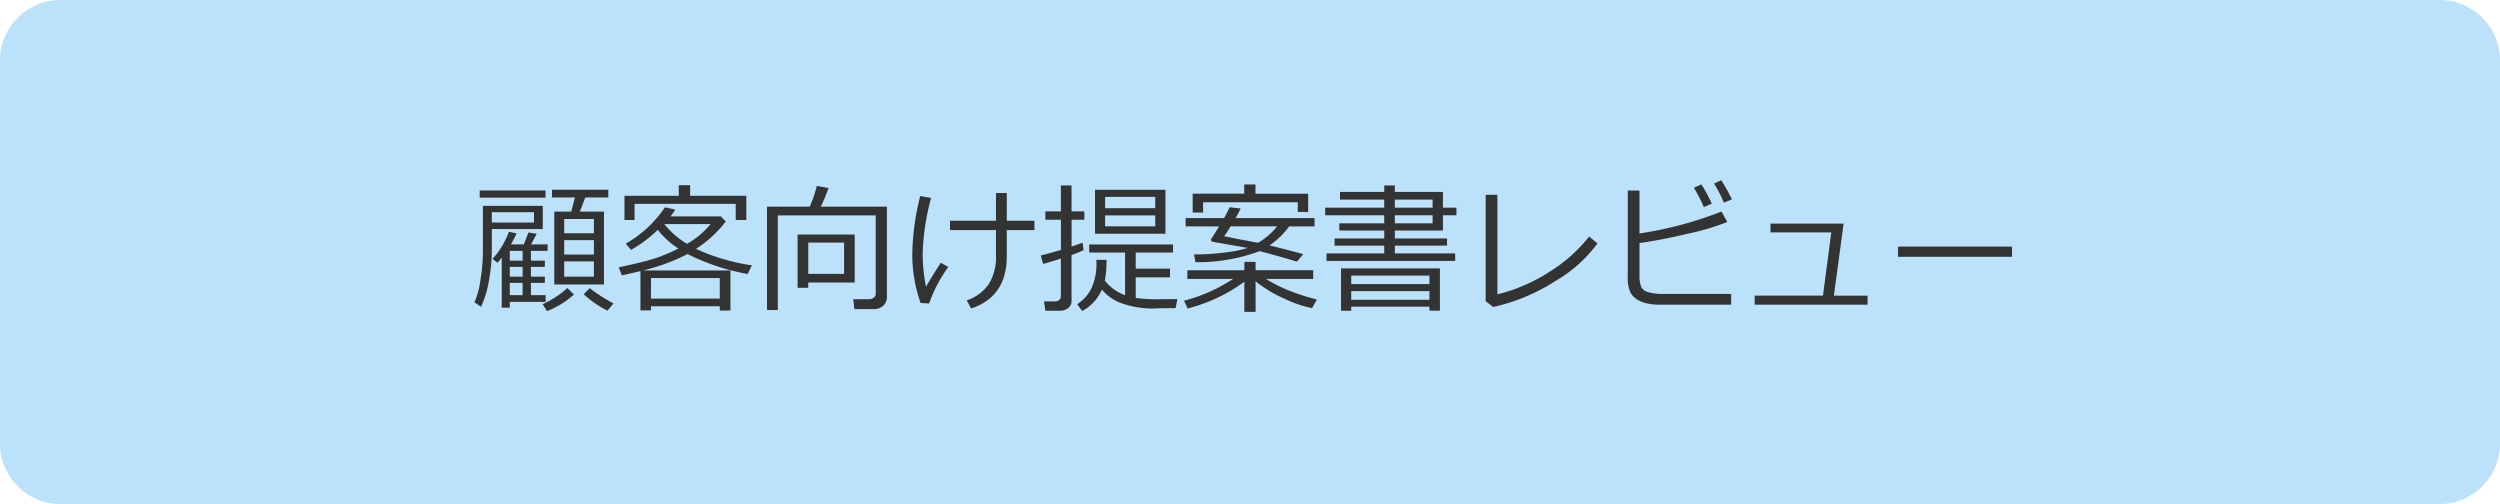
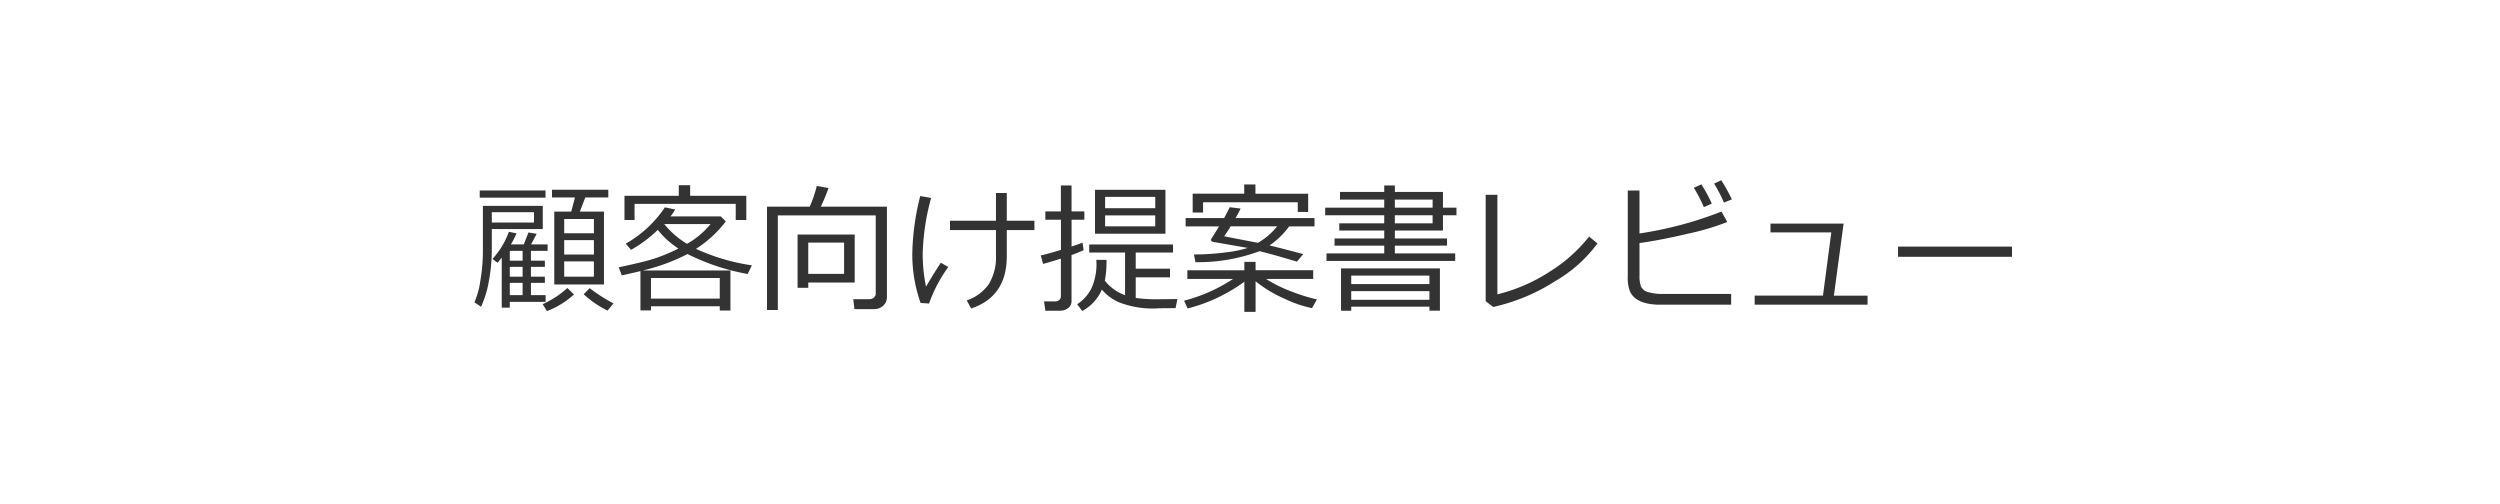
<svg xmlns="http://www.w3.org/2000/svg" width="248" height="50" viewBox="0 0 248 50">
  <g id="Group_55898" data-name="Group 55898" transform="translate(921 -11753)">
    <g id="パス_5262" data-name="パス 5262" transform="translate(-921 11753)">
-       <path id="Path_58199" data-name="Path 58199" d="M242,49H6a5.006,5.006,0,0,1-5-5V6A5.006,5.006,0,0,1,6,1H242a5.006,5.006,0,0,1,5,5V44A5.006,5.006,0,0,1,242,49Z" fill="#bce1fa" />
-       <path id="Path_58200" data-name="Path 58200" d="M6,2A4,4,0,0,0,2,6V44a4,4,0,0,0,4,4H242a4,4,0,0,0,4-4V6a4,4,0,0,0-4-4H6M6,0H242a6,6,0,0,1,6,6V44a6,6,0,0,1-6,6H6a6,6,0,0,1-6-6V6A6,6,0,0,1,6,0Z" fill="#bce1fa" />
-     </g>
+       </g>
    <path id="パス_5268" data-name="パス 5268" d="M-69.016-1.784V-9.01h1.682l.369-1.4h-2.276v-.766h5.585v.766h-2.283l-.54,1.4h2.393v7.226Zm3.931-6.494h-2.946v1.415h2.946Zm-2.946,3.527h2.946V-6.18h-2.946Zm2.946.684h-2.946v1.511h2.946ZM-76.412-10.39v-.718h6.528v.718Zm1.2,3.11v1.928a17.091,17.091,0,0,1-.308,3.319A9.852,9.852,0,0,1-76.282.431l-.656-.444a8.11,8.11,0,0,0,.591-2.16,17.5,17.5,0,0,0,.25-2.905v-4.5h5.94v2.3Zm0-.643h4.184V-8.948h-4.184Zm3.883,7.2h1.456v.67h-3.555V.52h-.8V-4.437q-.2.253-.417.5l-.5-.376a8.137,8.137,0,0,0,1.627-2.693l.759.157a8.4,8.4,0,0,1-.561,1.094h1.278l.465-1.183.813.13q-.068.15-.554,1.053h1.641v.643h-1.654v.971h1.381v.615h-1.381v.971h1.381v.615h-1.381Zm-2.1-4.389v.971h1.271v-.971Zm0,1.586v.971h1.271v-.971Zm0,2.8h1.271V-1.941h-1.271ZM-69.74.861l-.431-.69a9.2,9.2,0,0,0,2.454-1.6l.656.643A8.592,8.592,0,0,1-69.74.861Zm6.009-.048A9.828,9.828,0,0,1-66.1-.813l.6-.6A16.347,16.347,0,0,0-63.144.1Zm12.715-8.989v-1.6H-61.052v1.6h-1v-2.4h5.387v-1.053h1.128v1.053h5.571v2.4ZM-52.6.383h-6.822v.41h-1.046v-3.9q-.868.212-1.853.424l-.3-.8q2.4-.506,3.49-.851A17.429,17.429,0,0,0-56.7-5.346,8.363,8.363,0,0,1-58.748-7.2,12.567,12.567,0,0,1-61.4-5.216l-.526-.615a11.43,11.43,0,0,0,3.883-3.6l1.019.212a4.34,4.34,0,0,1-.465.684h4.99l.5.5a11.53,11.53,0,0,1-2.96,2.721A20.175,20.175,0,0,0-49.415-3.68l-.417.861A21.976,21.976,0,0,1-55.8-4.8a19.182,19.182,0,0,1-4.416,1.627h8.675V.807H-52.6Zm-3.25-6.194a8.244,8.244,0,0,0,2.338-1.962h-4.594A8.627,8.627,0,0,0-55.85-5.811ZM-59.425-.376H-52.6V-2.42h-6.822ZM-37.3.663h-1.941l-.116-.984h1.586a.685.685,0,0,0,.455-.157.482.482,0,0,0,.188-.383V-8.634H-46.84V.752h-1.073V-9.5h4.238a12.257,12.257,0,0,0,.7-2.058l1.169.212A19.821,19.821,0,0,1-42.574-9.5h6.556V-.533a1.126,1.126,0,0,1-.362.854,1.291,1.291,0,0,1-.92.342Zm-6.521-2.639v.526h-1.06V-6.733h5.667v4.758Zm3.555-3.958h-3.555v3.1h3.555ZM-27.665.6-28.1-.2a4.356,4.356,0,0,0,2.2-1.632,5.131,5.131,0,0,0,.7-2.844v-2.5h-4.56V-8.1h4.56v-2.755h1.073V-8.1h2.741v.923h-2.741v2.6Q-24.131-.567-27.665.6Zm-2.263-4.115A14.054,14.054,0,0,0-31.835.109l-.841-.055A14.336,14.336,0,0,1-33.5-4.84a24.871,24.871,0,0,1,.786-5.715l1.08.191a23.221,23.221,0,0,0-.834,5.476,16.17,16.17,0,0,0,.328,3.322Q-31.292-3-30.67-3.938Zm9.4-.308-.226-.841q.643-.137,2-.547V-8.2H-20.3v-.83h1.538V-11.6h1.06v2.57h1.271v.83H-17.7v2.659q.711-.239,1.087-.39l.109.745a12.284,12.284,0,0,1-1.2.485V-.137a.831.831,0,0,1-.342.7,1.285,1.285,0,0,1-.8.26H-20.3L-20.43-.1h1.114a.561.561,0,0,0,.393-.147.447.447,0,0,0,.161-.338v-3.76q-1.076.345-1.766.524Zm5.154-2.994V-11.17h6.986v4.354Zm1-2.529H-9.4v-1.128h-4.97Zm4.97.711h-4.97v1.087H-9.4Zm-5,6.474a4.477,4.477,0,0,0,2.01,1.442v-4.23h-3.555v-.8h8.313v.8h-3.7v1.6h3.4v.861h-3.4V-.444a15.3,15.3,0,0,0,2.256.13q.178,0,1.88-.021l-.185.9-1.6.014a9.209,9.209,0,0,1-4.033-.6,4.73,4.73,0,0,1-1.675-1.248A4.407,4.407,0,0,1-16.646.854l-.5-.677a3.928,3.928,0,0,0,1.439-1.63,5.777,5.777,0,0,0,.461-2.765h1.012A10.055,10.055,0,0,1-14.4-2.16ZM4.737-8.976v-.957H-4.655v1.019H-5.687v-1.873H-.574V-11.7H.54v.916H5.77v1.812ZM-5.414-3.992l-.144-.766a24.714,24.714,0,0,0,3.394-.236A10.943,10.943,0,0,0-.226-5.407l-3.438-.6q-.2-.034-.2-.212a.166.166,0,0,1,.031-.1q.031-.041.769-1.224H-6.385V-8.37H-2.57q.287-.5.554-1.073l1.087.13q-.171.369-.5.943H6.4v.827H3.883a7.809,7.809,0,0,1-1.948,1.89q.772.178,3.35.861l-.629.745Q2.44-4.71.95-5.086A17.423,17.423,0,0,1-5.414-3.992ZM.793-5.913a6.77,6.77,0,0,0,1.9-1.634H-1.921q-.4.656-.649.984Q-1.668-6.378.793-5.913ZM-6.187.6l-.355-.772A16.164,16.164,0,0,0-1.675-2.331H-6.214v-.861H-.561V-4.02H.554v.827H6.269v.861H1.586a13.664,13.664,0,0,0,2.54,1.254,18.048,18.048,0,0,0,2.512.783L6.152.567a11.9,11.9,0,0,1-2.69-.916A12.676,12.676,0,0,1,.554-2.1V.937H-.561V-2.051A16.39,16.39,0,0,1-6.187.6ZM7.588-4.115V-4.86h5.729v-.772H8.388v-.711h4.929V-7.13H8.859v-.718h4.457v-.8H7.458V-9.4h5.858v-.8H8.928v-.759h4.389V-11.6H14.37v.643h4.771V-9.4h1.34v.752h-1.34V-7.13H14.369v.786h5.175v.711H14.369v.772h5.988v.745ZM14.369-10.2v.8h3.746v-.8Zm0,1.552v.8h3.746v-.8ZM17.8.424H10.042v.4H9.03v-4.2h9.81V.82H17.8Zm0-2.242v-.841H10.042v.841ZM10.042-.26H17.8v-.861H10.042ZM34.467-5.852a13.8,13.8,0,0,1-4.221,3.76A18.984,18.984,0,0,1,24.124.451l-.745-.574V-10.678h1.162V-.8A16.966,16.966,0,0,0,29.76-3.07a15.116,15.116,0,0,0,3.88-3.465ZM47.729.226H40.7a6.029,6.029,0,0,1-1.374-.14,2.9,2.9,0,0,1-1-.424,1.9,1.9,0,0,1-.629-.738,3.626,3.626,0,0,1-.222-1.487V-11.1h1.162v4.259a37.1,37.1,0,0,0,8.135-2.174l.574,1.039a24.933,24.933,0,0,1-3.907,1.159q-2.765.653-4.8.926v3.233A2.881,2.881,0,0,0,38.8-1.552a1.071,1.071,0,0,0,.718.537,5.162,5.162,0,0,0,1.494.174h6.72ZM47.8-10.22l-.786.321a13.445,13.445,0,0,0-.978-1.887l.711-.335a16.327,16.327,0,0,1,1.053,1.9Zm-1.992.42-.786.349a15.13,15.13,0,0,0-.991-1.921l.745-.335A13.89,13.89,0,0,1,45.808-9.8ZM61.264.226h-11.2v-.9h6.774l.827-6.275H51.632v-.868h7.253L57.921-.67h3.343ZM75.592-4.525H64.285V-5.537H75.592Z" transform="translate(-797 11783)" fill="#333" />
  </g>
</svg>